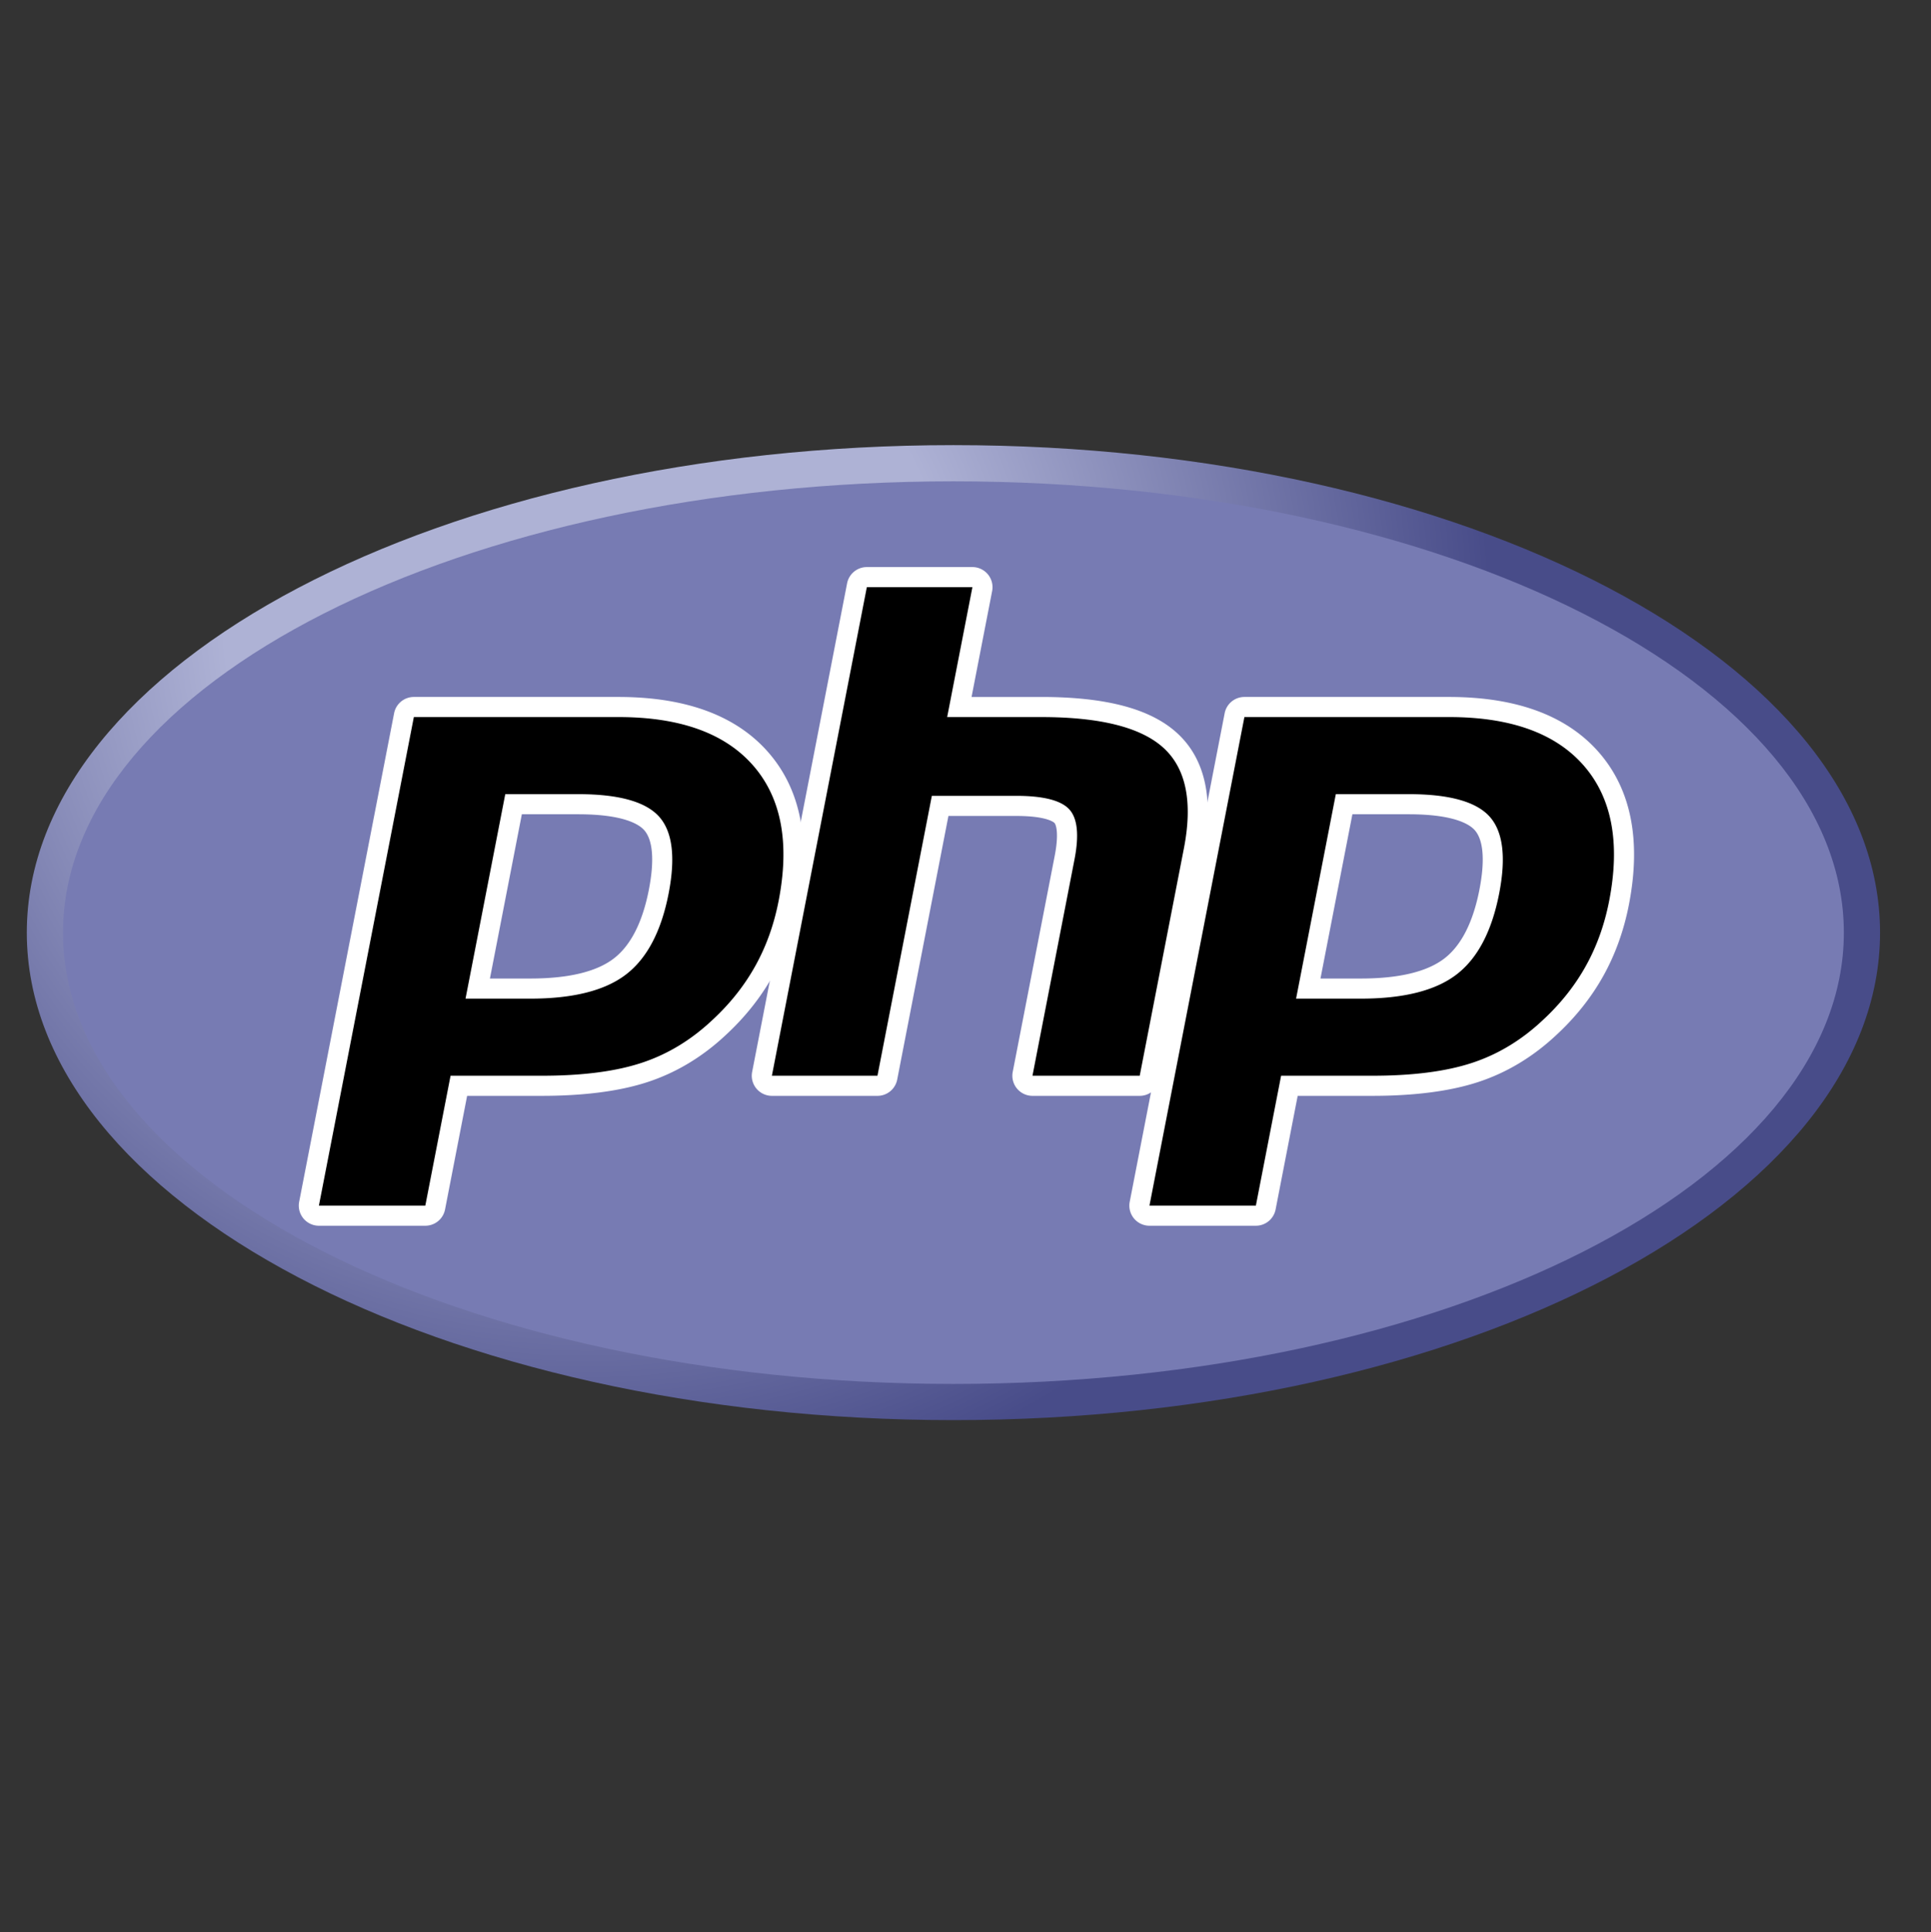
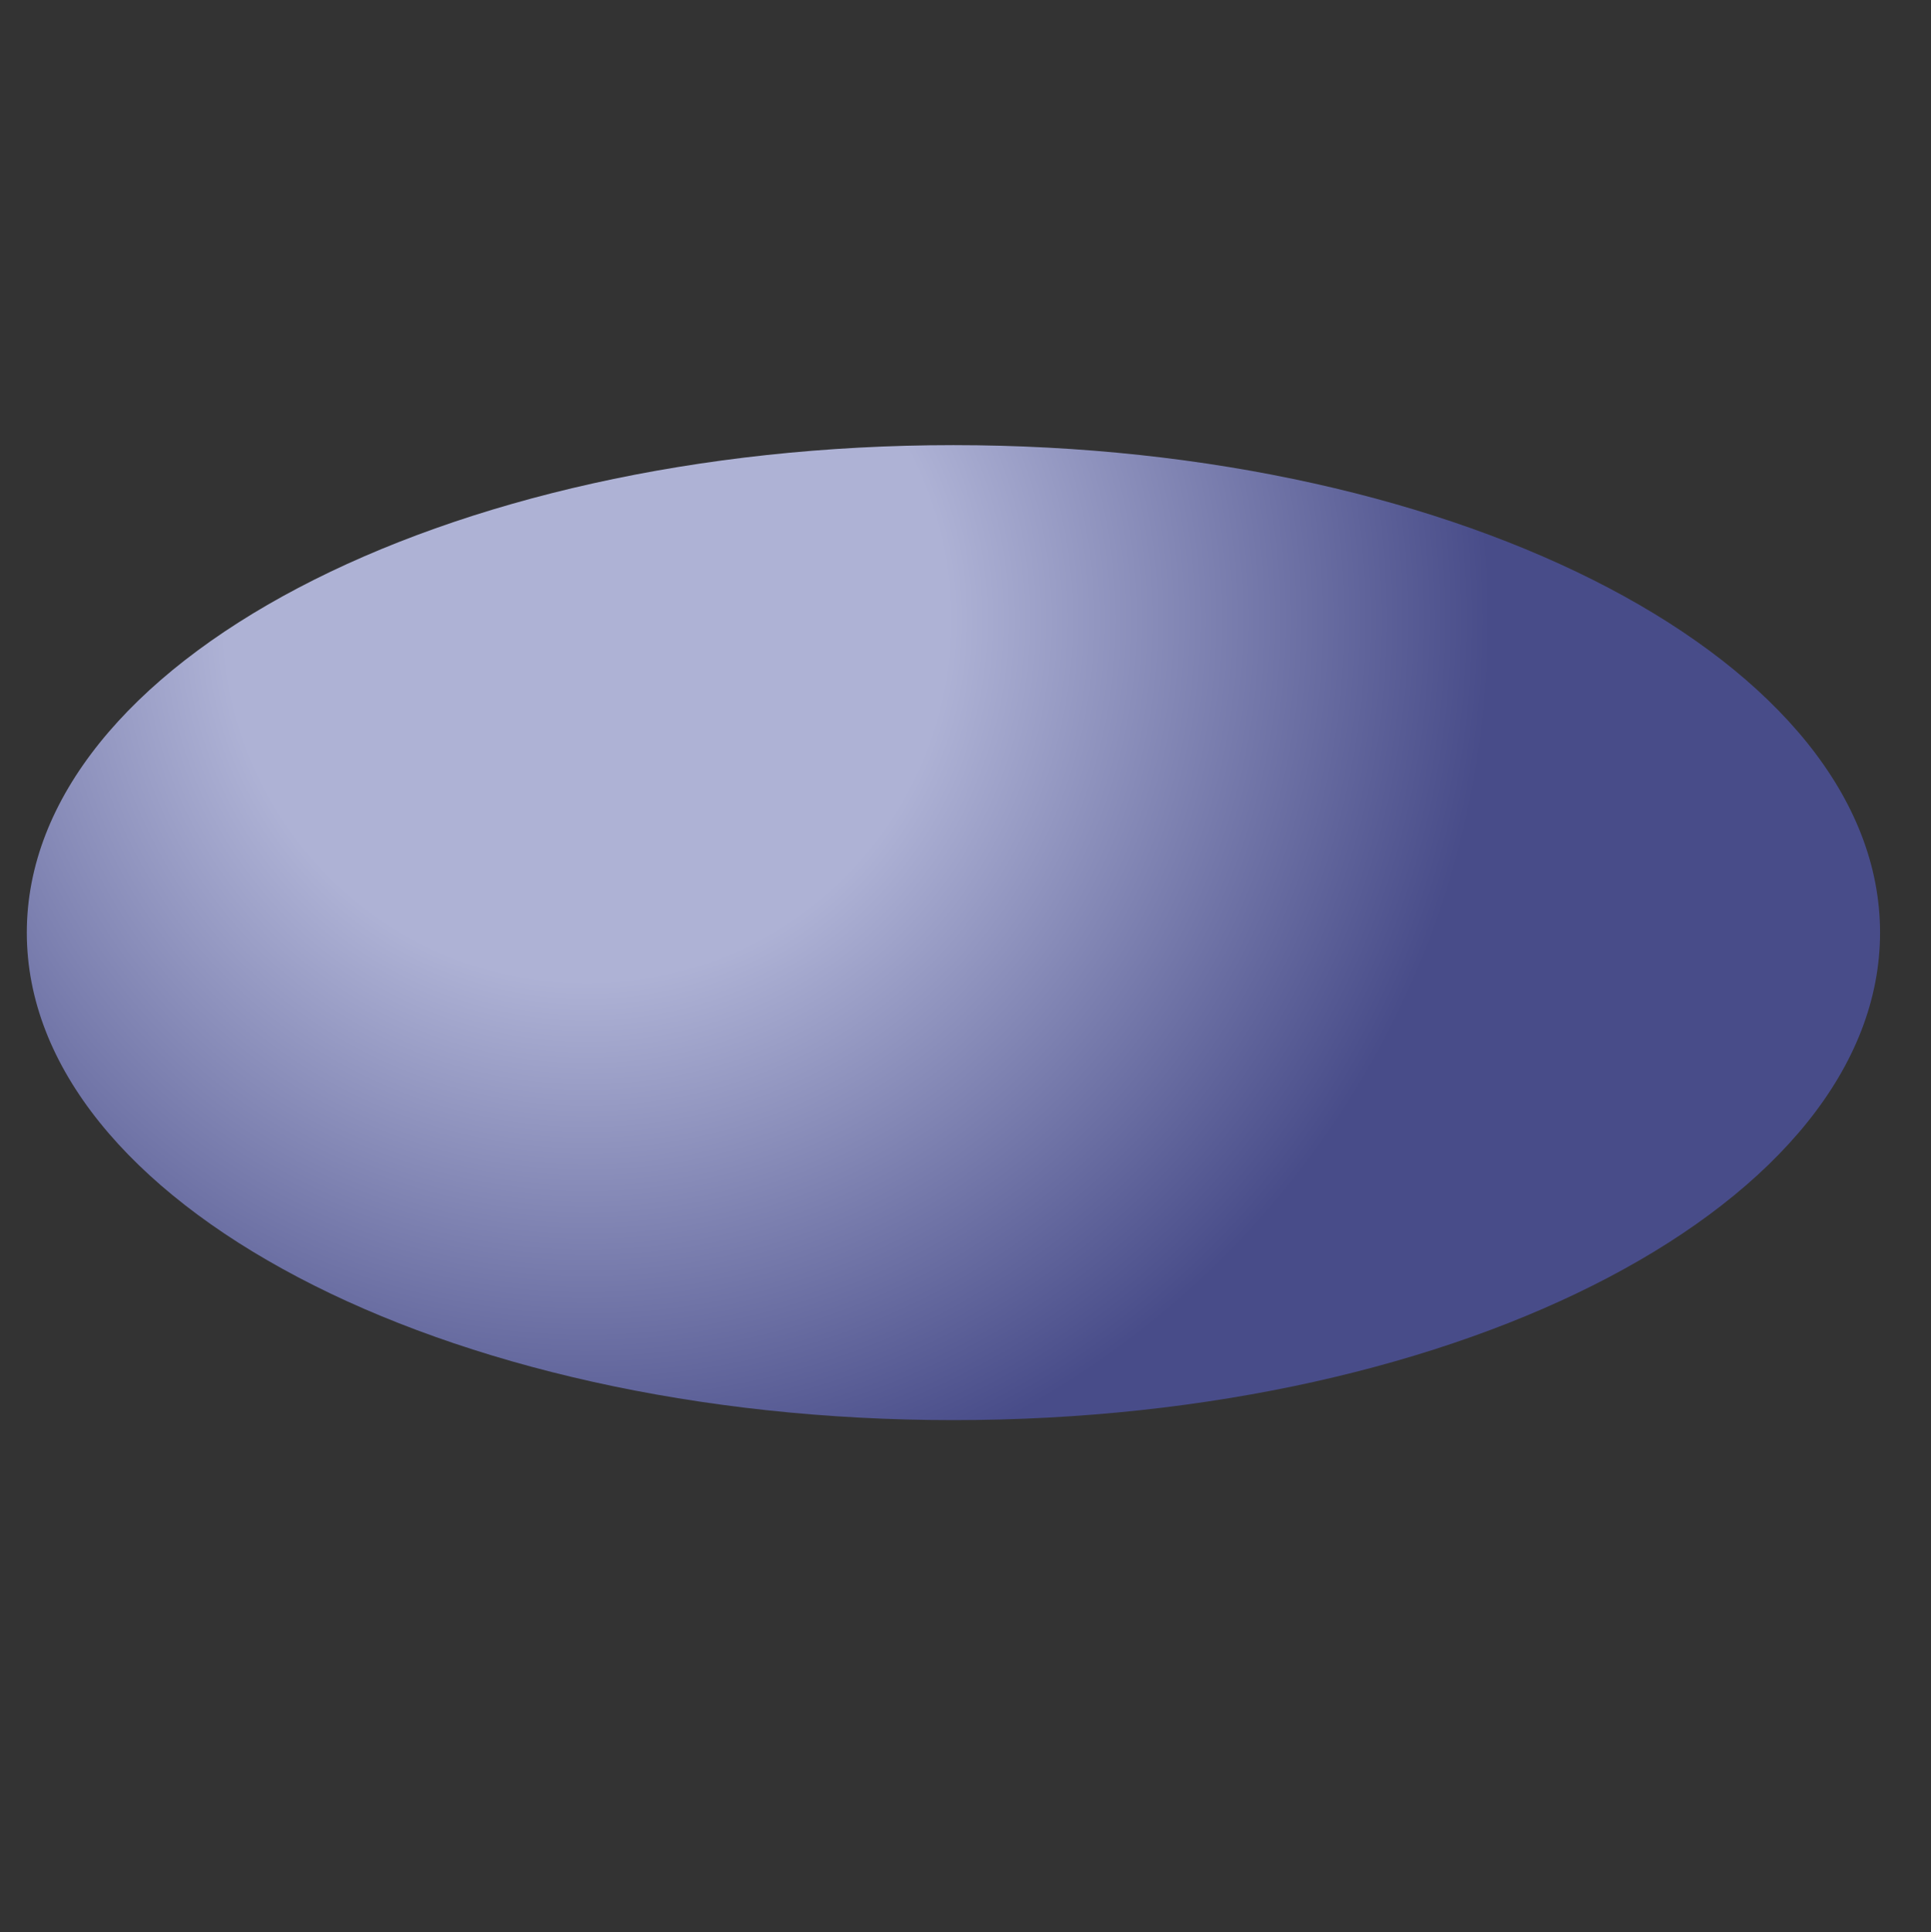
<svg xmlns="http://www.w3.org/2000/svg" height="720.598" width="720.201">
  <rect width="100%" height="100%" fill="#333333" stroke="none" />
  <defs>
    <clipPath id="A">
      <path d="M11.52 162C11.52 81.677 135.307 16.561 288 16.561h0c152.693 0 276.481 65.116 276.481 145.439h0c0 80.322-123.788 145.439-276.481 145.439h0c-152.693 0-276.48-65.117-276.48-145.439" />
    </clipPath>
    <radialGradient cx="0" cy="0" fx="0" fy="0" gradientTransform="matrix(363.058,0,0,-363.058,177.52,256.307)" gradientUnits="userSpaceOnUse" id="B" r="1" spreadMethod="pad">
      <stop offset="0" stop-color="#aeb2d5" />
      <stop offset=".3" stop-color="#aeb2d5" />
      <stop offset=".75" stop-color="#484c89" />
    </radialGradient>
    <clipPath id="C">
-       <path d="M0 324h576V0H0v324z" />
-     </clipPath>
+       </clipPath>
    <clipPath id="D">
-       <path d="M0 324h576V0H0v324z" />
-     </clipPath>
+       </clipPath>
  </defs>
  <g transform="matrix(1.25 0 0 -1.25 -4.4 550.299)">
    <g clip-path="url(#A)">
      <path d="M11.52 162C11.52 81.677 135.307 16.561 288 16.561h0c152.693 0 276.481 65.116 276.481 145.439h0c0 80.322-123.788 145.439-276.481 145.439h0c-152.693 0-276.48-65.117-276.48-145.439" fill="url(#B)" />
    </g>
    <g clip-path="url(#C)">
      <path d="M288 27.359c146.729 0 265.68 60.281 265.68 134.641S434.729 296.641 288 296.641 22.32 236.359 22.32 162 141.271 27.359 288 27.359" fill="#777bb3" />
    </g>
    <g clip-path="url(#D)">
      <path d="M161.734 145.307c12.065 0 21.072 2.225 26.771 6.611 5.638 4.341 9.532 11.862 11.573 22.353 1.903 9.806 1.178 16.653-2.154 20.348-3.407 3.774-10.773 5.688-21.893 5.688H156.75l-10.689-55h15.673zm-63.063-67.75c-.895 0-1.745.4-2.314 1.092a3 3 0 0 0-.63 2.48l28.328 145.751a3 3 0 0 0 2.945 2.427h61.054c19.188 0 33.47-5.21 42.447-15.487 9.025-10.331 11.812-24.772 8.283-42.921-1.436-7.394-3.906-14.261-7.341-20.409-3.439-6.155-7.984-11.85-13.511-16.93-6.616-6.192-14.104-10.682-22.236-13.324-8.003-2.607-18.281-3.929-30.548-3.929h-24.722l-7.06-36.322a3 3 0 0 0-2.944-2.428H98.671z" />
-       <path d="M159.224 197.307h16.808c13.421 0 18.083-2.945 19.667-4.7 2.628-2.914 3.124-9.058 1.435-17.767-1.898-9.75-5.416-16.663-10.458-20.545-5.162-3.974-13.554-5.988-24.941-5.988h-12.034l9.523 49zm28.831 35H127a6 6 0 0 1-5.889-4.855L92.783 81.701a6 6 0 0 1 5.889-7.144h31.75a6 6 0 0 1 5.89 4.855l6.588 33.895h22.249c12.582 0 23.174 1.372 31.479 4.077 8.541 2.775 16.399 7.48 23.354 13.984 5.752 5.292 10.49 11.232 14.08 17.657s6.171 13.594 7.668 21.302c3.715 19.104.697 34.402-8.969 45.466-9.572 10.958-24.614 16.514-44.706 16.514m-45.633-90h19.313c12.801 0 22.336 2.411 28.601 7.234s10.492 12.875 12.688 24.157c2.101 10.832 1.144 18.476-2.871 22.929-4.02 4.453-12.059 6.68-24.121 6.68h-21.754l-11.856-61m45.633 84c18.367 0 31.766-4.82 40.188-14.461s10.957-23.098 7.597-40.375c-1.383-7.117-3.722-13.624-7.015-19.519s-7.602-11.293-12.922-16.184c-6.34-5.933-13.383-10.161-21.133-12.679-7.75-2.525-17.621-3.782-29.621-3.782h-27.196l-7.531-38.75h-31.75L127 226.307h61.055" fill="#fff" />
      <path d="M311.583 116.307c-.896 0-1.745.4-2.314 1.092s-.802 1.6-.631 2.48l12.531 64.489c1.192 6.133.898 10.535-.827 12.395-1.056 1.137-4.228 3.044-13.607 3.044h-22.702l-15.755-81.072a3 3 0 0 0-2.945-2.428h-31.5a3 3 0 0 0-2.945 3.572l28.328 145.751a3 3 0 0 0 2.945 2.427h31.5a3 3 0 0 0 2.945-3.572l-6.836-35.178h24.422c18.605 0 31.221-3.28 38.569-10.028 7.49-6.884 9.827-17.891 6.947-32.719l-13.18-67.825a3 3 0 0 0-2.945-2.428h-32z" />
      <path d="M293.661 271.057h-31.5a6 6 0 0 1-5.89-4.855l-28.328-145.751a6 6 0 0 1 5.89-7.144h31.5a6 6 0 0 1 5.89 4.855l15.283 78.645h20.229c9.363 0 11.328-2 11.407-2.086.568-.611 1.315-3.441.082-9.781l-12.531-64.489a6 6 0 0 1 5.89-7.144h32a6 6 0 0 1 5.89 4.855l13.179 67.825c3.093 15.921.447 27.864-7.861 35.5-7.928 7.281-21.208 10.82-40.599 10.82h-20.784l6.143 31.605a6 6 0 0 1-5.89 7.145m0-6l-7.531-38.75h28.062c17.657 0 29.836-3.082 36.539-9.238s8.711-16.141 6.032-29.938l-13.18-67.824h-32l12.531 64.488c1.426 7.336.902 12.34-1.574 15.008s-7.746 4.004-15.805 4.004h-25.176l-16.226-83.5h-31.5l28.328 145.75h31.5" fill="#fff" />
-       <path d="M409.55 145.307c12.065 0 21.072 2.225 26.771 6.611 5.638 4.34 9.532 11.861 11.574 22.353 1.903 9.806 1.178 16.653-2.155 20.348-3.407 3.774-10.773 5.688-21.893 5.688h-19.281l-10.689-55h15.673zm-63.062-67.75c-.895 0-1.745.4-2.314 1.092a3 3 0 0 0-.631 2.48l28.328 145.751a3 3 0 0 0 2.946 2.427h61.053c19.189 0 33.47-5.21 42.448-15.487 9.025-10.33 11.811-24.771 8.283-42.921-1.438-7.394-3.907-14.261-7.342-20.409-3.439-6.155-7.984-11.85-13.511-16.93-6.616-6.192-14.104-10.682-22.236-13.324-8.003-2.607-18.281-3.929-30.548-3.929h-24.723l-7.057-36.322a3 3 0 0 0-2.946-2.428h-31.75z" />
      <path d="M407.039 197.307h16.808c13.421 0 18.083-2.945 19.667-4.7 2.629-2.914 3.125-9.058 1.435-17.766-1.898-9.751-5.417-16.664-10.458-20.546-5.162-3.974-13.554-5.988-24.941-5.988h-12.033l9.522 49zm28.831 35h-61.054a6 6 0 0 1-5.889-4.855L340.599 81.701a6 6 0 0 1 5.889-7.144h31.75a6 6 0 0 1 5.89 4.855l6.587 33.895h22.249c12.582 0 23.174 1.372 31.479 4.077 8.541 2.775 16.401 7.481 23.356 13.986 5.752 5.291 10.488 11.23 14.078 17.655s6.171 13.594 7.668 21.302c3.715 19.105.697 34.403-8.969 45.467-9.572 10.957-24.613 16.513-44.706 16.513m-45.632-90h19.312c12.801 0 22.336 2.411 28.601 7.234s10.492 12.875 12.688 24.157c2.102 10.832 1.145 18.476-2.871 22.929s-12.059 6.68-24.121 6.68h-21.754l-11.855-61m45.632 84c18.367 0 31.766-4.82 40.188-14.461s10.957-23.098 7.597-40.375c-1.383-7.117-3.722-13.624-7.015-19.519s-7.602-11.293-12.922-16.184c-6.34-5.933-13.383-10.161-21.133-12.679-7.75-2.525-17.621-3.782-29.621-3.782h-27.196l-7.53-38.75h-31.75l28.328 145.75h61.054" fill="#fff" />
    </g>
  </g>
</svg>